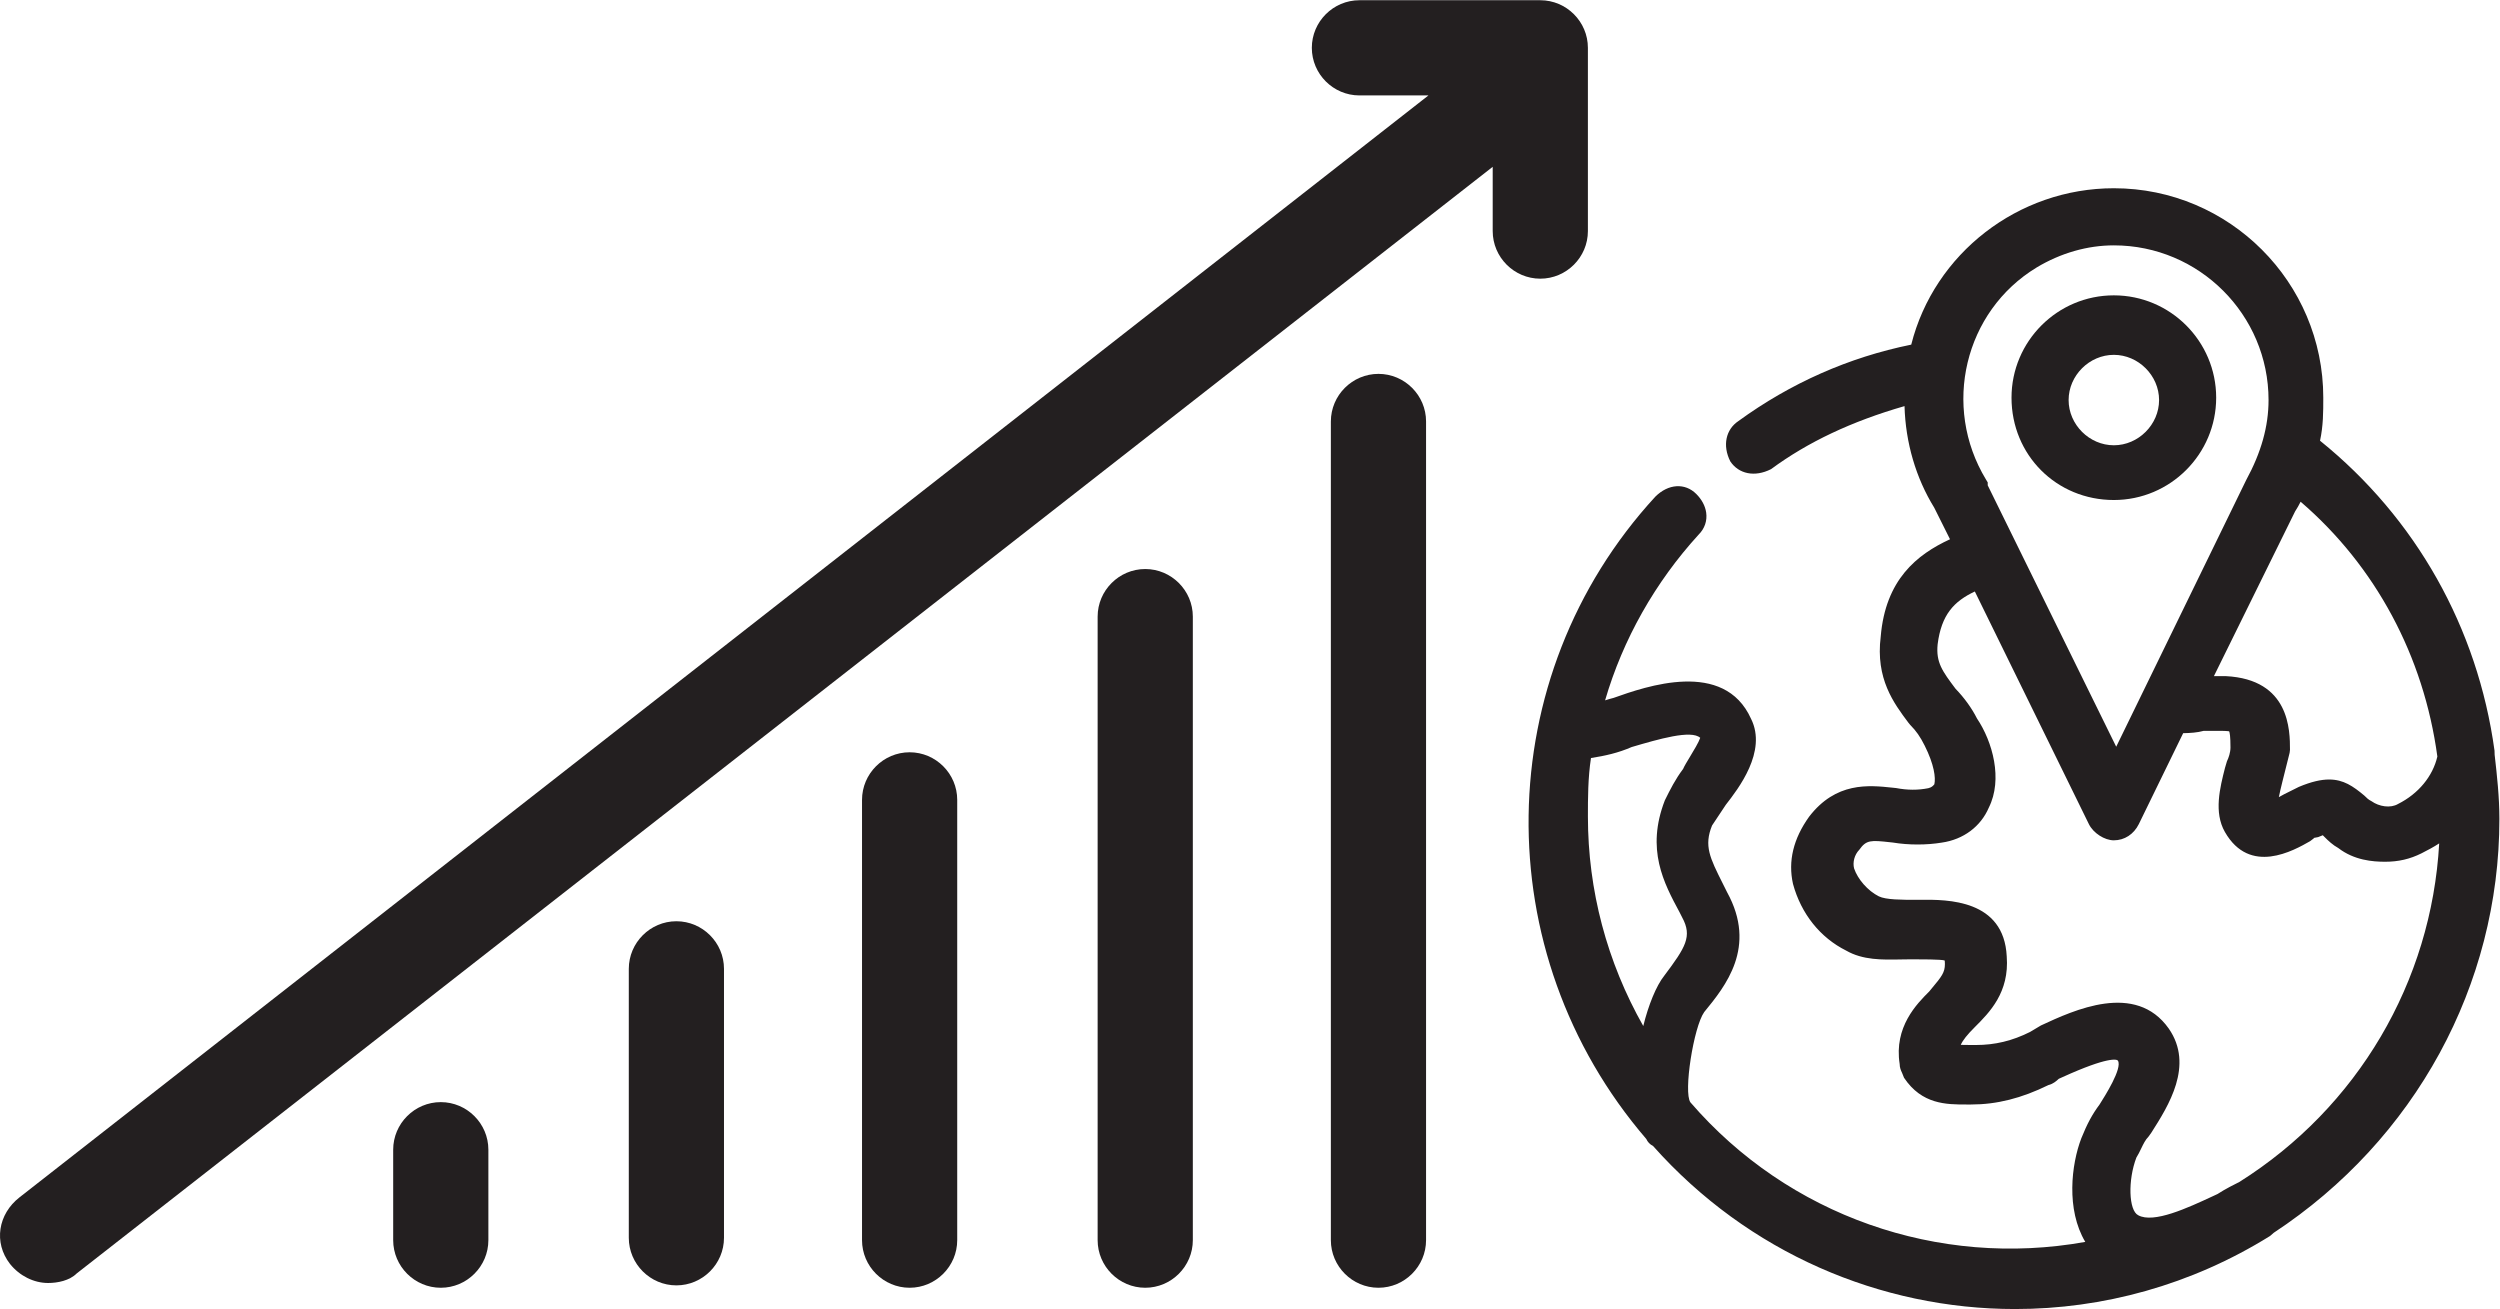
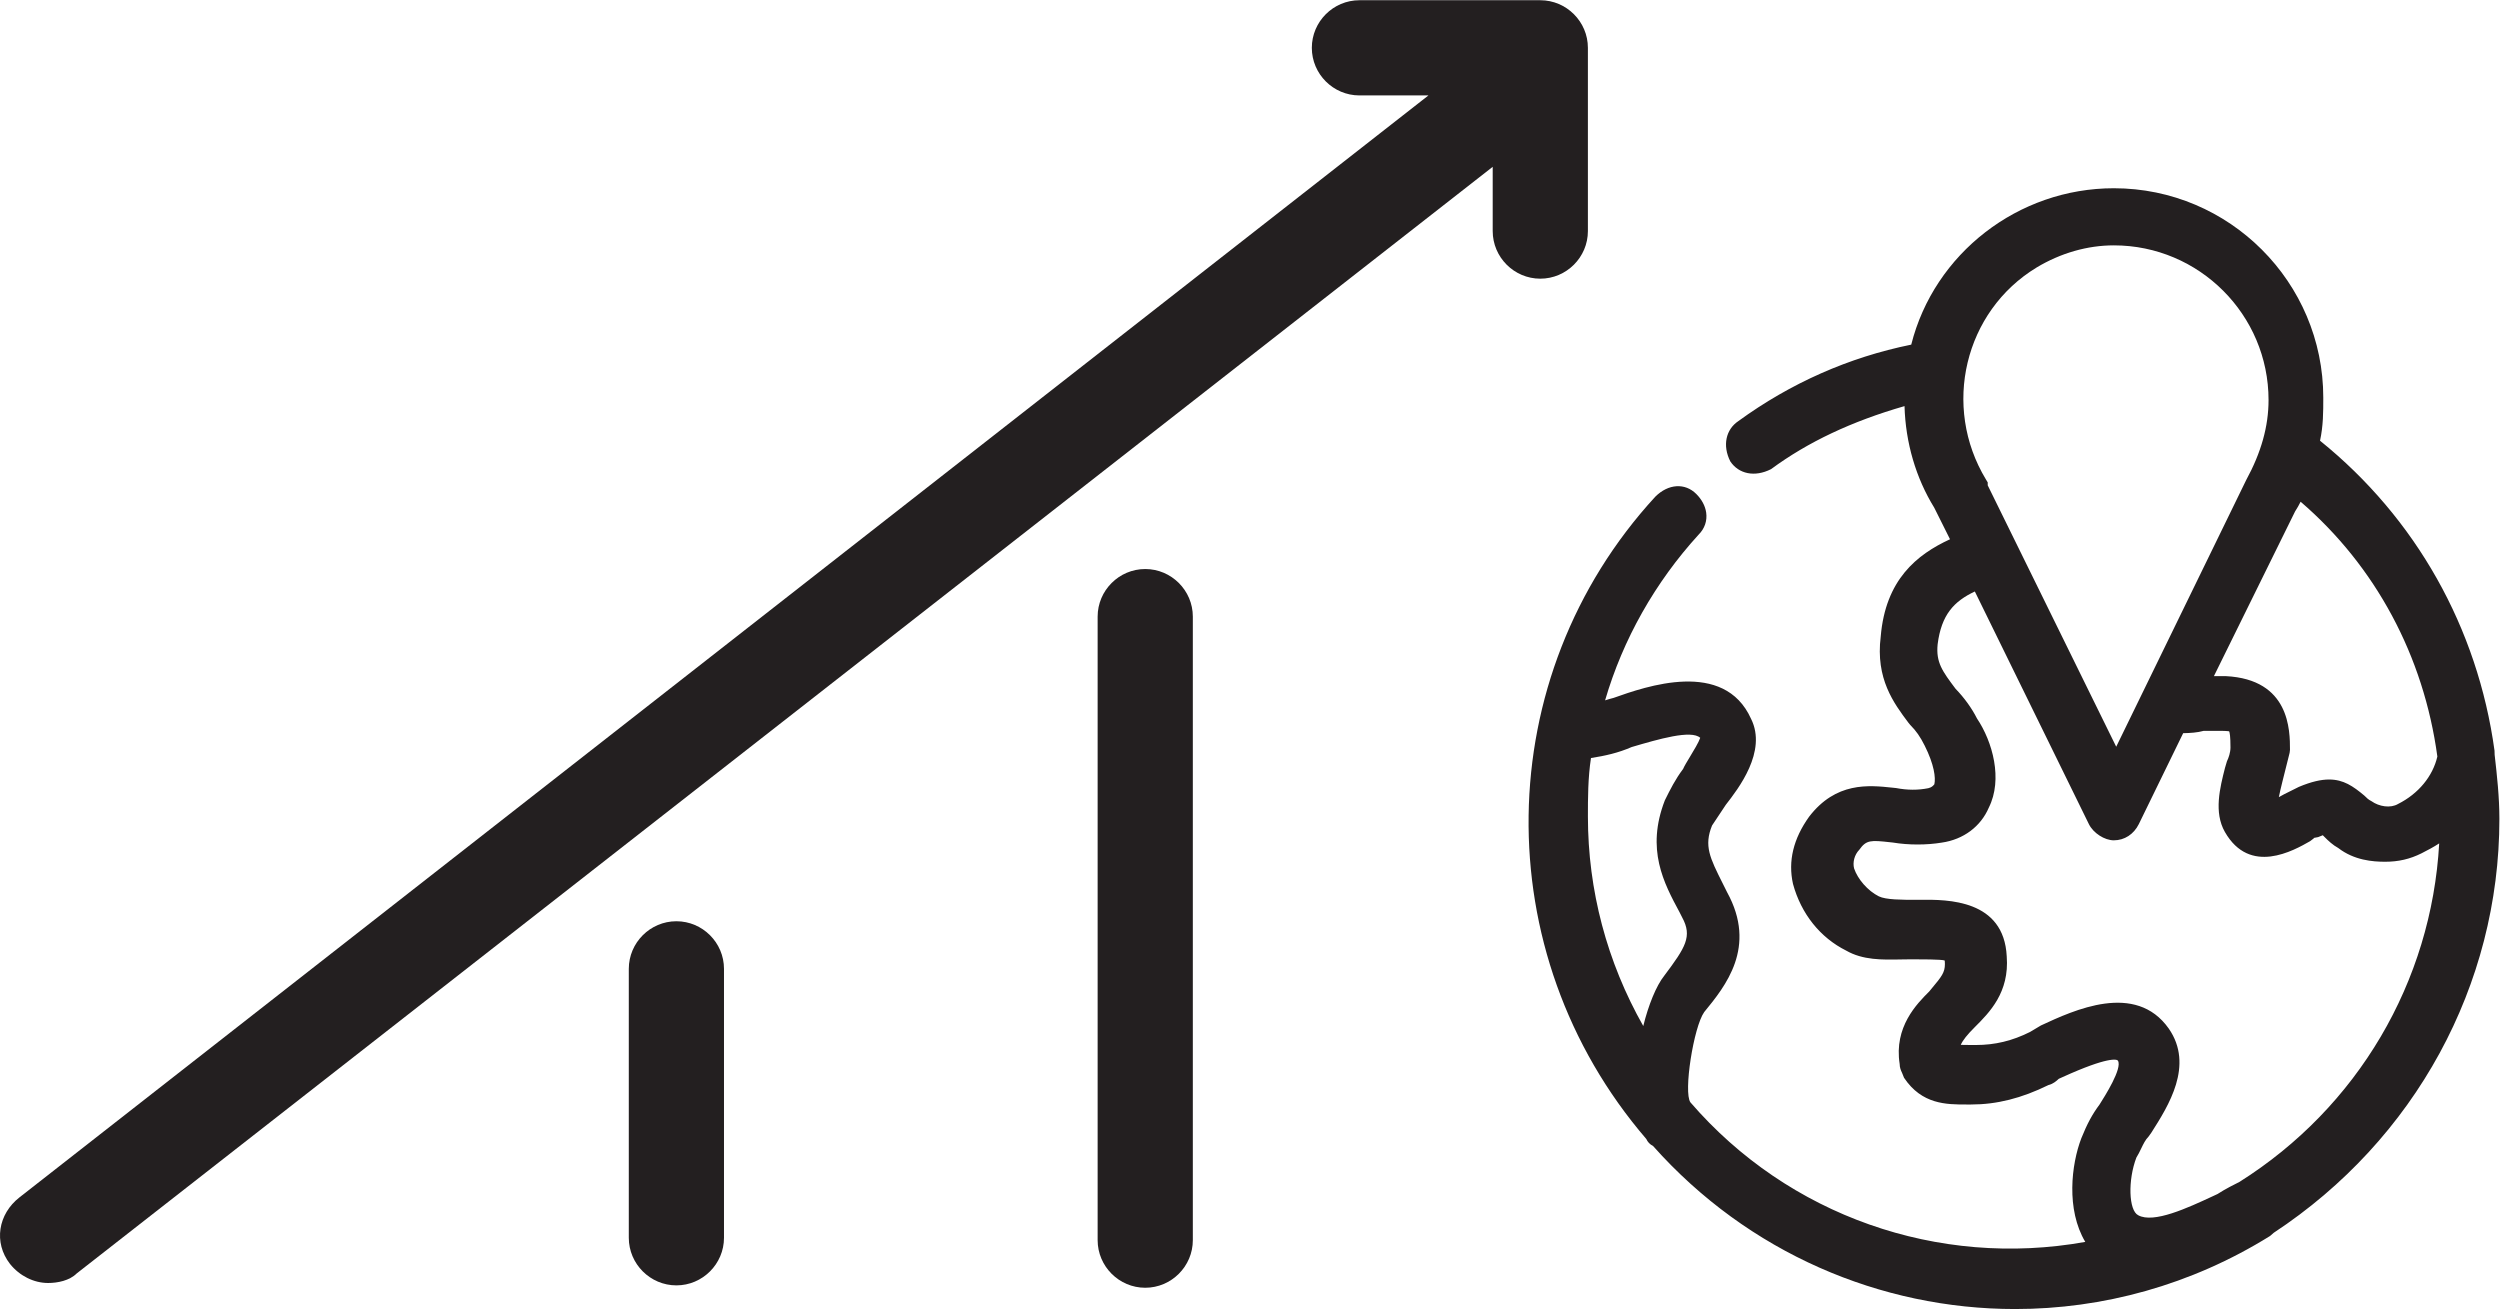
<svg xmlns="http://www.w3.org/2000/svg" viewBox="0 0 140.027 73.32" height="73.32" width="140.027" xml:space="preserve" id="svg2" version="1.1">
  <defs id="defs6" />
  <g transform="matrix(1.333,0,0,-1.333,0,73.32)" id="g10">
    <g transform="scale(0.1)" id="g12">
-       <path id="path14" style="fill:#231f20;fill-opacity:1;fill-rule:nonzero;stroke:none" d="M 559.211,372.941 V 28.941 c 0,-11 9,-20 20,-20 11,0 20,9 20,20 V 372.941 c 0,11 -9,20 -20,20 -11,0 -20,-9 -20,-20" />
      <path id="path16" style="fill:#231f20;fill-opacity:1;fill-rule:nonzero;stroke:none" d="M 461.211,290.941 V 28.941 c 0,-11 9,-20 20,-20 11,0 20,9 20,20 V 290.941 c 0,11 -9,20 -20,20 -11,0 -20,-9 -20,-20" />
-       <path id="path18" style="fill:#231f20;fill-opacity:1;fill-rule:nonzero;stroke:none" d="M 362.211,213.941 V 28.941 c 0,-11 9,-20 20,-20 11,0 20,9 20,20 V 213.941 c 0,11 -9,20 -20,20 -11,0 -20,-9 -20,-20" />
      <path id="path20" style="fill:#231f20;fill-opacity:1;fill-rule:nonzero;stroke:none" d="M 264.211,142.941 V 29.941 c 0,-11 9,-20 20,-20 11,0 20,9 20,20 V 142.941 c 0,11 -9,20 -20,20 -11,0 -20,-9 -20,-20" />
-       <path id="path22" style="fill:#231f20;fill-opacity:1;fill-rule:nonzero;stroke:none" d="m 165.211,66.941 v -38 c 0,-11 9,-20 20,-20 11,0 20,9 20,20 v 38 c 0,11 -9,20 -20,20 -11,0 -20,-9 -20,-20" />
      <path id="path24" style="fill:#231f20;fill-opacity:1;fill-rule:nonzero;stroke:none" d="m 4.211,18.941 c 4,-5 10,-8 16,-8 4,0 9,1 12,4 L 627.211,479.941 v -27 c 0,-11 9,-20 20,-20 11,0 20,9 20,20 v 77 c 0,11 -9,20 -20,20 h -76 c -11,0 -20,-9 -20,-20 0,-11 9,-20 20,-20 h 29 L 8.211,46.941 c -9,-7 -11,-19 -4,-28 v 0" />
      <path id="path26" style="fill:#231f20;fill-opacity:1;fill-rule:nonzero;stroke:none" d="m 707.215,226.934 c -3.266,-4.325 -5.391,-8.582 -7.668,-13.184 -8.016,-20.652 -0.43,-34.746 6.191,-47.051 l 1.086,-2.148 c 4.344,-7.977 1.434,-12.547 -7.519,-24.481 -3.379,-4.218 -6.684,-12.414 -8.828,-21.156 -15.254,26.906 -23.262,57.082 -23.262,88.031 0,7.633 0,16.16 1.289,24.578 5.976,0.95 11.336,2.11 17.109,4.622 11.239,3.3 25.02,7.351 28.797,3.867 -0.613,-1.836 -2.801,-5.461 -4.18,-7.735 -1.296,-2.14 -2.578,-4.257 -3.015,-5.343 z m 300.425,-14.707 c -3.17,-1.883 -7.945,-1.141 -11.179,1.171 -1.309,0.657 -1.895,1.25 -3.047,2.383 -4.648,3.879 -8.699,6.719 -14.746,6.719 -3.438,0 -7.508,-0.918 -12.703,-3.094 l -6.184,-3.086 c -0.847,-0.48 -1.59,-0.879 -2.246,-1.23 0.352,1.765 0.86,3.973 1.524,6.629 l 3.007,12.004 0.149,1.218 c 0,8.118 0,29.661 -27.004,30.997 h -4.961 l 34.121,69.222 c 0.899,1.356 1.633,2.707 2.317,4.059 31.433,-27.035 51.732,-64.801 57.452,-107.071 -1.92,-8.269 -7.92,-15.613 -16.5,-19.921 z M 855.777,437.652 c 10.129,6.075 21.34,9.286 32.434,9.286 35.84,0 65,-29.161 65,-65 0,-11.02 -3.078,-22.016 -9.395,-33.61 L 889.203,236.27 835.211,346.105 v 1.231 l -0.723,1.195 c -18.621,30.731 -9.062,70.715 21.289,89.121 z M 897.684,63.652 c 0.742,1.184 1.375,2.469 2.019,3.809 0.91,1.887 1.77,3.672 3.039,4.941 l 1.207,1.68 c 7.18,11.27 18.039,28.301 7.348,43.742 -13.957,19.793 -39.836,7.781 -53.731,1.328 l -4.589,-2.738 c -7.473,-3.738 -14.7,-5.476 -22.766,-5.476 h -2 c -2.023,0 -3.391,0.011 -4.328,0.058 0.89,2 2.707,4.258 5.859,7.414 6.172,6.16 14.629,14.598 13.457,29.774 -1.179,23.879 -24.824,23.925 -36.367,23.761 h -1.621 c -6.016,0 -12.82,0 -15.762,1.465 -4.636,2.324 -8.855,7.188 -10.39,11.738 -0.633,2.54 0.089,5.665 2.226,7.879 2.91,4.09 4.746,4.024 12.957,3.106 l 1.145,-0.125 c 6.554,-1.086 14.082,-1.086 20.539,-0.02 9.121,1.309 16.367,6.778 19.754,14.715 5.937,11.875 1.613,27.649 -5,37.473 -2.129,4.258 -5.379,8.738 -8.985,12.449 -5.515,7.355 -8.289,11.047 -7.527,18.695 1.562,12.453 6.91,18.086 15.633,22.18 l 47.941,-97.789 c 1.856,-3.731 6.551,-6.766 10.469,-6.766 4.449,0 8.367,2.528 10.488,6.805 l 18.641,38.215 c 2.988,0.047 5.957,0.234 8.613,0.976 h 7.258 c 2.703,0 3.465,-0.246 3.426,-0.156 0.265,-0.48 0.578,-2.062 0.578,-6.847 0,-2.059 -0.766,-4.336 -1.477,-5.77 l -0.82,-2.766 c -2.117,-8.32 -4.766,-18.691 -0.051,-26.941 10.481,-18.332 28.879,-7.832 35.824,-3.867 l 1.051,0.808 c 0.207,0.196 0.805,0.52 0.473,0.539 l 1.855,0.36 c 0.797,0.312 1.422,0.586 1.942,0.781 0.195,-0.195 0.398,-0.41 0.644,-0.652 1.629,-1.653 3.586,-3.481 5.832,-4.707 6.727,-5.176 14.461,-5.782 19.722,-5.782 5.59,0 10.42,1.122 15.24,3.524 2.69,1.348 5.18,2.695 7.47,4.191 -3.27,-58.246 -34.268,-110.937 -83.936,-142.246 -1.796,-0.891 -5.91,-2.941 -9.218,-5.09 l -1.993,-0.926 c -10.488,-4.875 -24.863,-11.566 -31.328,-7.98 -4.015,2 -4.386,14.785 -0.761,24.238 z m 150.526,169.289 -0.05,1.676 c -7.09,51.672 -33.09,97.789 -73.32,130.238 1.367,6.333 1.367,12.063 1.367,18.086 0,48.52 -39.473,87.997 -87.996,87.997 -40.227,0 -75.5,-27.442 -85.137,-65.711 -26.23,-5.332 -50.707,-16.168 -72.636,-32.125 -5.254,-3.512 -6.778,-10.254 -3.391,-16.934 3.496,-5.258 10.226,-6.773 17.129,-3.254 15.461,11.395 33.859,20.082 56.074,26.481 0.43,-15.407 4.797,-30.231 12.492,-42.692 l 6.621,-13.254 c -13.925,-6.426 -27.121,-16.972 -29.113,-40.89 -2.215,-17.711 5.461,-27.95 11.621,-36.18 l 0.801,-0.977 c 2.473,-2.472 4.172,-4.914 6.066,-8.703 3.973,-7.929 4.676,-13.504 4.043,-16.219 -0.656,-0.761 -1.113,-1.269 -2.551,-1.64 -4.324,-0.86 -8.73,-0.852 -13.527,0.066 l -1.504,0.157 c -10.047,1.066 -23.765,2.492 -35.054,-12.215 -6.602,-9.231 -8.899,-18.645 -6.758,-28.227 3.426,-12.586 11.453,-22.586 22.343,-28.016 7,-4.023 15.106,-3.875 23.036,-3.718 l 4.445,0.058 c 3.457,0 12.644,0 13.894,-0.492 0.02,-0.047 0.11,-0.387 0.11,-1.512 0,-3.488 -1.34,-5.242 -5.567,-10.273 l -0.976,-1.191 c -5.219,-5.223 -14.926,-14.942 -12.461,-30.536 0,-1.496 0.508,-2.675 0.992,-3.683 l 0.844,-2.09 c 7.488,-11.23 17.84,-11.23 26.16,-11.23 h 2.004 c 10.809,0 21.172,2.598 32.527,8.176 1.836,0.438 3.242,1.59 4.336,2.625 l 1.602,0.723 c 19.211,8.723 22.832,7.488 23.242,6.906 1.945,-3.234 -5.488,-14.902 -7.715,-18.43 -3.027,-4.043 -5.234,-8.133 -7.668,-14.199 -4.215,-10.984 -6.441,-29.914 1.664,-43.535 -61.777,-11.094 -124.836,11.035 -165.918,58.645 -2.98,4.18 1.348,31.668 5.797,37.929 8.891,10.868 22.328,27.286 9.602,50.387 l -1.746,3.508 c -5.5,10.957 -8.02,15.957 -4.563,24.492 l 5.781,8.703 c 5.227,6.719 17.461,22.43 10.618,36.121 -11.329,25.2 -44.192,13.625 -57.786,8.797 -1.132,-0.281 -2.332,-0.633 -3.554,-1.031 7.472,25.609 20.988,49.57 39.316,69.652 2.531,2.528 3.652,5.809 3.164,9.242 -0.398,2.797 -1.844,5.504 -4.168,7.829 -4.726,4.734 -11.75,4.308 -17.219,-1.153 -69.558,-75.695 -71.113,-191.527 -3.781,-269.871 0.551,-1.226 1.516,-2.301 2.824,-2.926 C 734.574,23.566 790.289,0 846.727,0 c 36.796,0 73.906,10.031 107.117,30.695 l 1.535,1.336 c 59.391,39.113 94.831,104.082 94.831,173.907 0,9.179 -1.01,18.378 -2,27.003" />
-       <path id="path28" style="fill:#231f20;fill-opacity:1;fill-rule:nonzero;stroke:none" d="m 888.211,400.938 c 10.301,0 19.004,-8.7 19.004,-19 0,-10.297 -8.703,-18.997 -19.004,-18.997 -10.305,0 -19.008,8.7 -19.008,18.997 0,10.3 8.703,19 19.008,19 z m 0,-60.997 c 23.711,0 42.996,19.289 42.996,43 0,23.711 -19.285,42.997 -42.996,42.997 -23.715,0 -43,-19.286 -43,-42.997 0,-24.113 18.887,-43 43,-43" />
    </g>
  </g>
</svg>